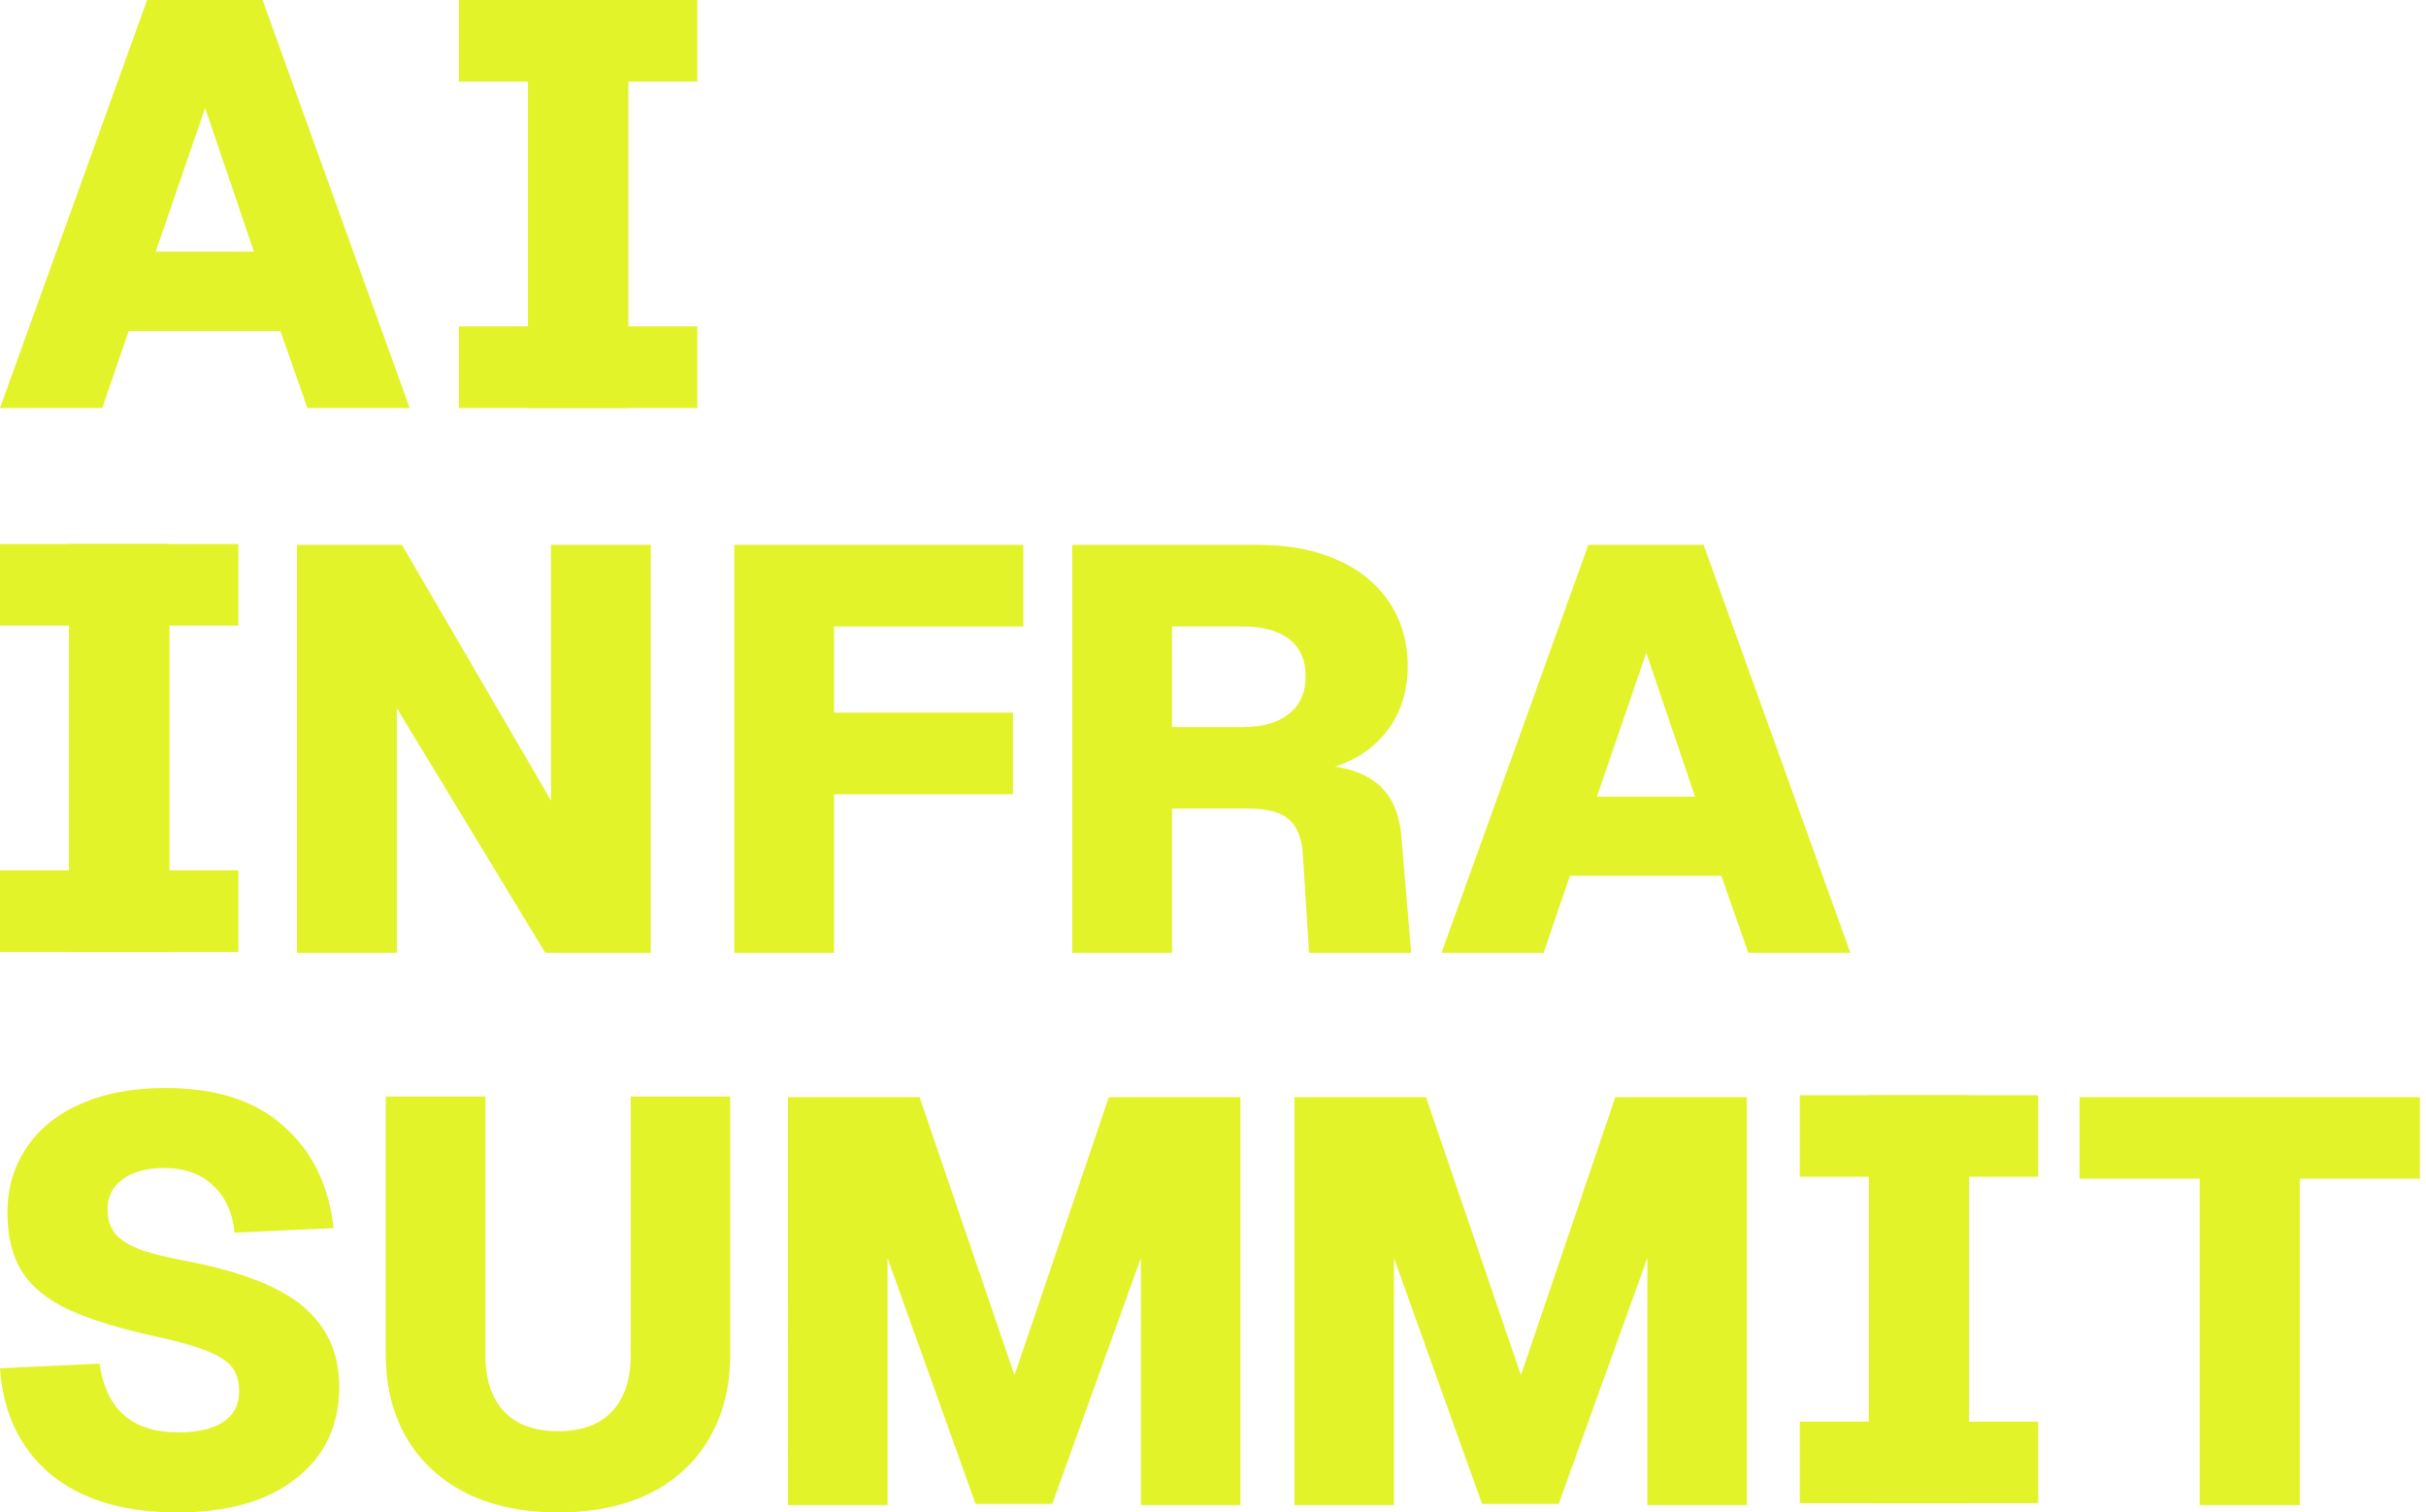
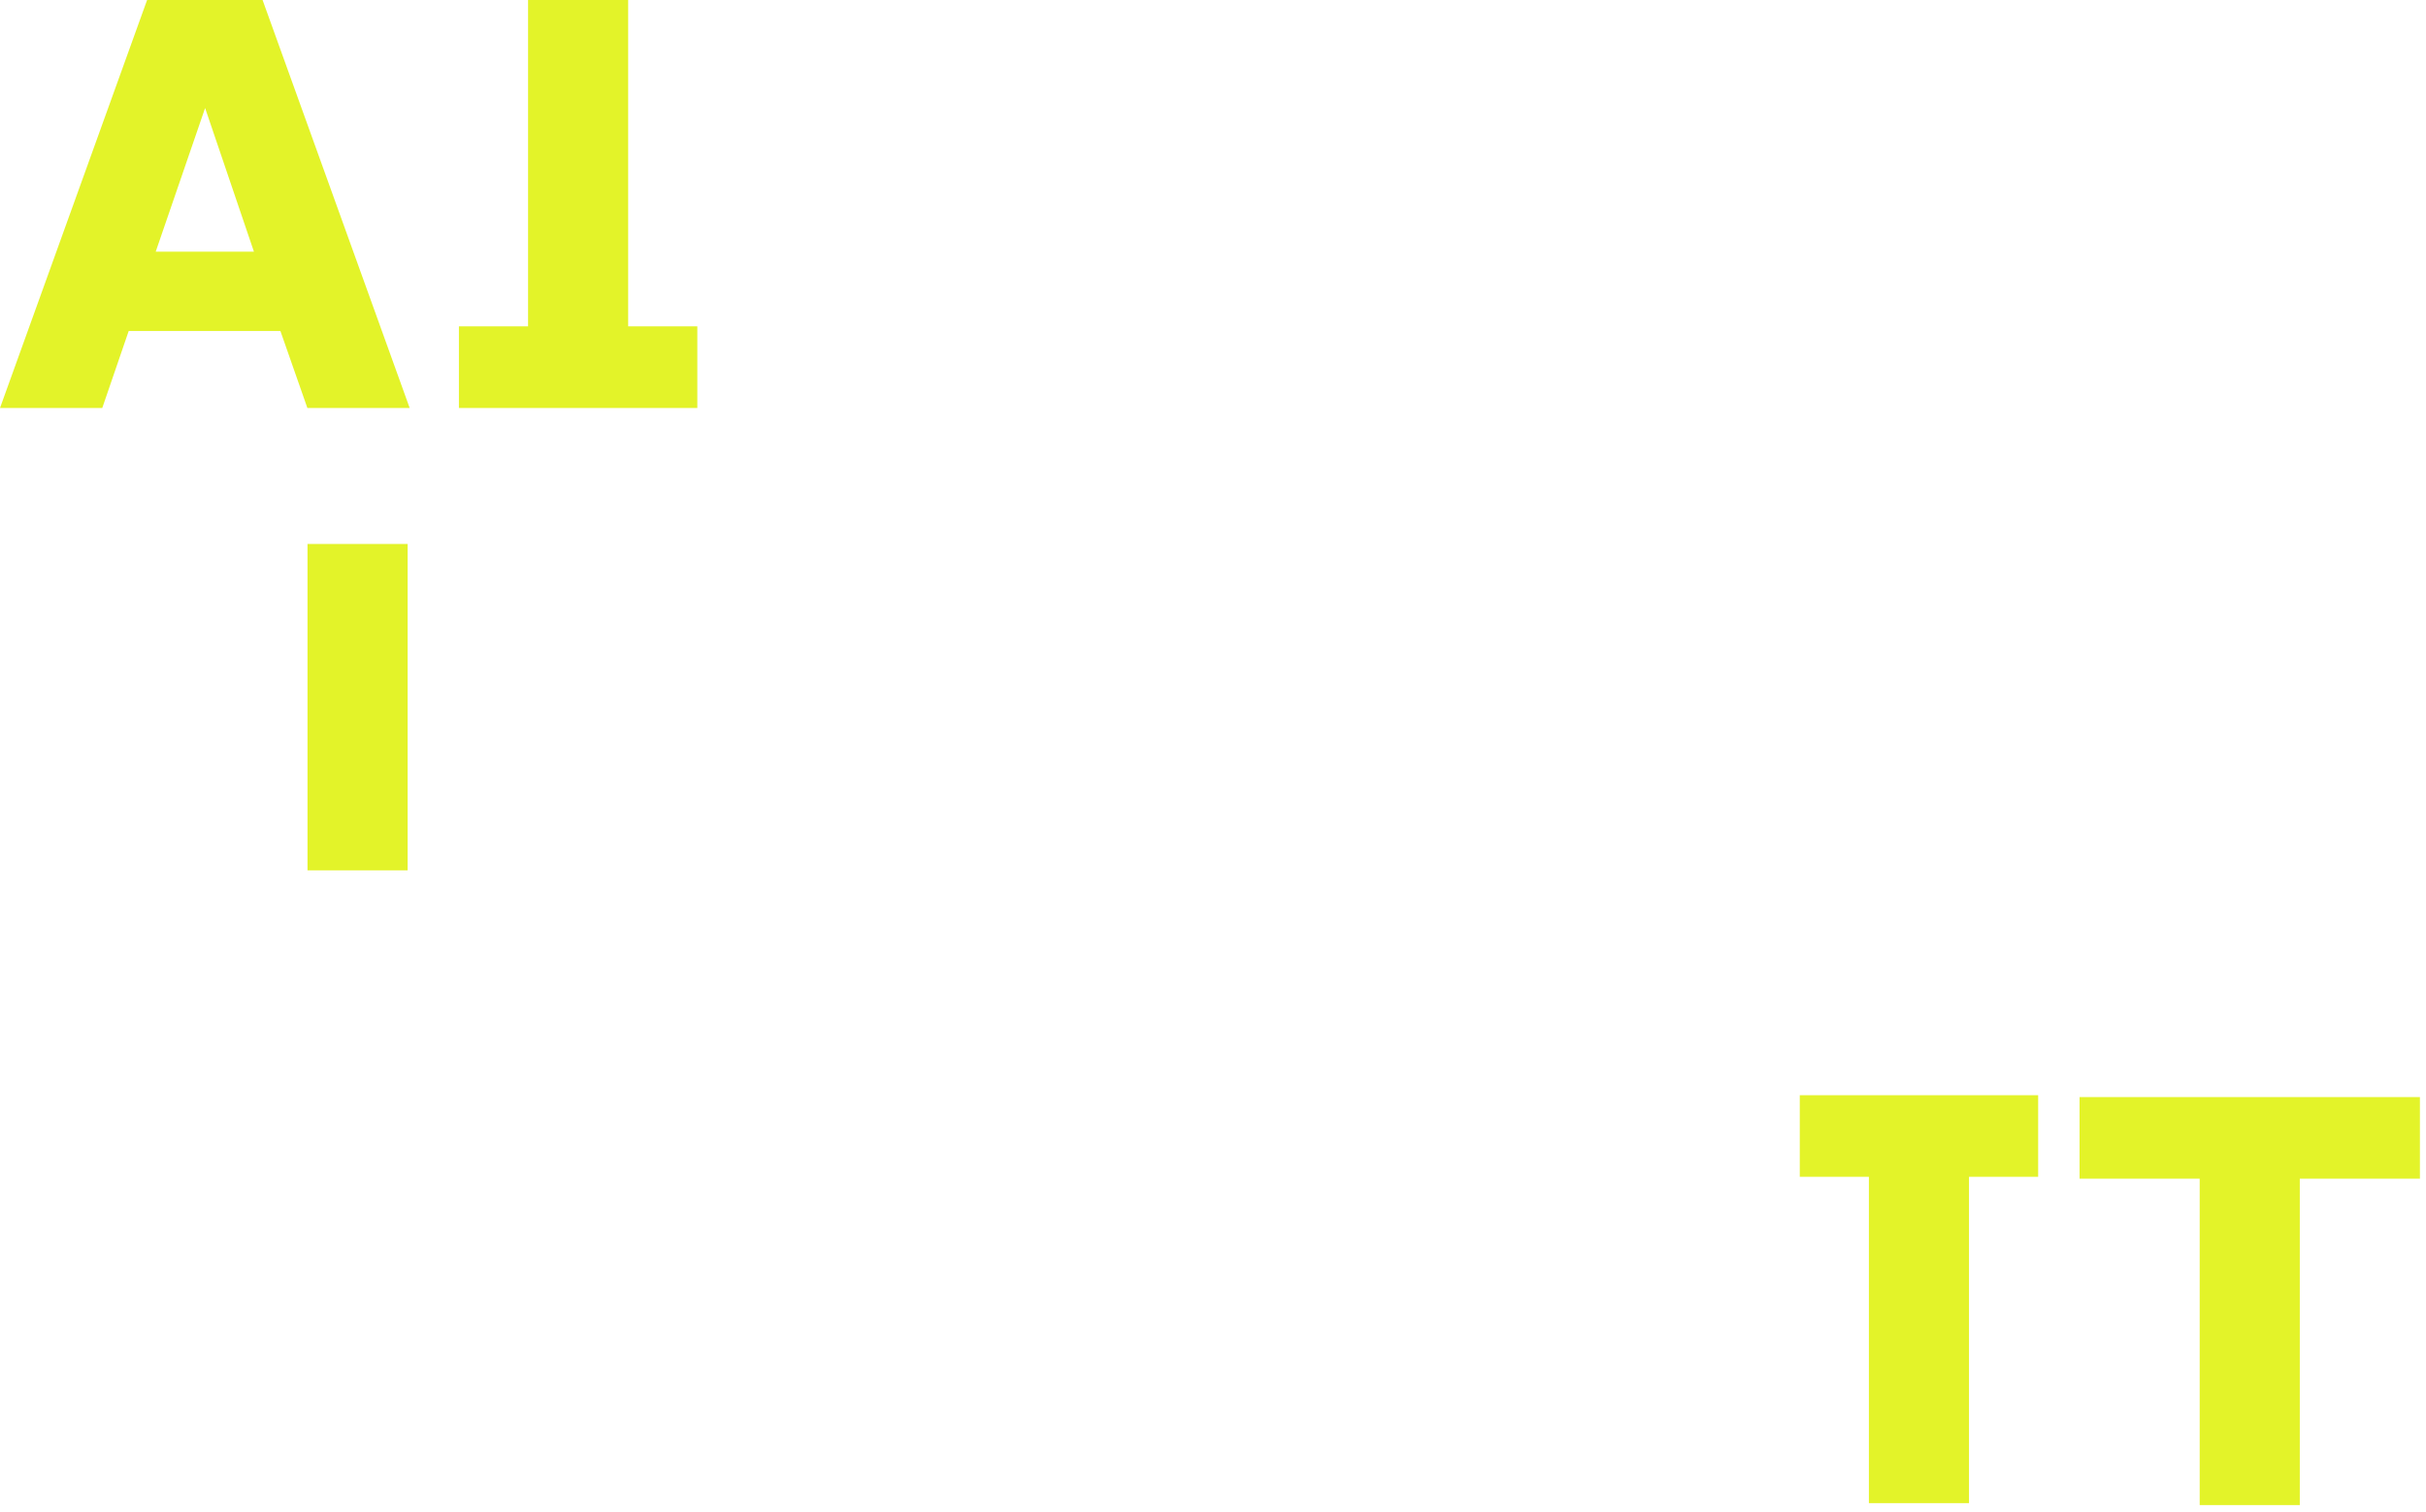
<svg xmlns="http://www.w3.org/2000/svg" width="77" height="48" fill="none">
-   <path fill="#E3F329" d="M16.76 2.59h-2.194V0h7.567v2.59h-2.195v10.358h-3.177V2.59Z" />
  <path fill="#E3F329" d="M19.938 10.358h2.195v2.59h-7.567v-2.59h2.195V0h3.177v10.358ZM4.669 0h3.665l4.669 12.948H9.756L8.9 10.504H4.085l-.839 2.444H0L4.669 0ZM8.06 7.988l-1.55-4.56-1.568 4.56H8.06ZM69.817 37.408h-3.813v-2.59h10.803v2.59h-3.813v10.358h-3.177V37.408ZM59.318 37.348h-2.194v-2.59h7.566v2.59h-2.195v10.358h-3.177V37.349Z" />
-   <path fill="#E3F329" d="M62.495 45.117h2.195v2.59h-7.566v-2.59h2.194V34.759h3.177v10.358ZM41.084 34.818h4.176l3.014 8.827 2.996-8.827h4.176v12.948h-3.16v-7.841l-2.814 7.805H47.04l-2.796-7.805v7.841h-3.159V34.818ZM25.01 34.818h4.176l3.014 8.827 2.995-8.827h4.176v12.948h-3.159v-7.841l-2.814 7.805h-2.433l-2.796-7.805v7.841h-3.16V34.818ZM17.711 48c-1.101 0-2.063-.2-2.887-.6-.823-.41-1.458-.992-1.906-1.742-.448-.763-.672-1.646-.672-2.651V34.8h3.16v8.207c0 .775.2 1.374.599 1.797.399.412.968.618 1.706.618.739 0 1.308-.206 1.707-.617.4-.424.6-1.023.6-1.798V34.8h3.158v8.207c0 1.005-.223 1.888-.671 2.65-.436.751-1.066 1.332-1.889 1.744-.823.4-1.791.599-2.905.599ZM5.629 48c-1.707 0-3.05-.406-4.031-1.217C.629 45.96.097 44.841 0 43.425l3.16-.146c.205 1.453 1.04 2.18 2.505 2.18.617 0 1.09-.11 1.416-.328.339-.218.508-.544.508-.98 0-.29-.066-.533-.2-.727-.132-.193-.387-.369-.762-.526-.375-.157-.92-.315-1.634-.472-1.174-.254-2.106-.539-2.796-.853-.678-.315-1.174-.715-1.489-1.199-.315-.496-.472-1.126-.472-1.888 0-.775.2-1.459.6-2.052.399-.605.974-1.071 1.724-1.398.763-.339 1.658-.508 2.687-.508 1.61 0 2.863.405 3.759 1.216.907.8 1.434 1.877 1.58 3.232l-3.142.145c-.06-.629-.284-1.125-.672-1.488-.387-.376-.907-.563-1.561-.563-.557 0-.999.12-1.326.363-.314.23-.472.545-.472.944 0 .303.073.55.218.744.146.194.394.364.745.509.35.133.847.26 1.489.381 1.779.339 3.038.83 3.776 1.47.75.642 1.126 1.484 1.126 2.524 0 1.235-.46 2.21-1.38 2.924C8.479 47.643 7.227 48 5.629 48ZM50.413 17.292h3.659L58.73 30.24h-3.24l-.855-2.444H49.83l-.837 2.444h-3.24l4.66-12.948Zm3.386 7.987-1.547-4.559-1.566 4.56H53.8ZM34.033 17.292h5.915c.946 0 1.777.158 2.493.474.716.316 1.268.766 1.656 1.35.389.583.583 1.258.583 2.024 0 .778-.206 1.447-.619 2.006-.413.559-.977.954-1.693 1.185 1.31.183 2.015.924 2.112 2.225l.31 3.684h-3.24l-.2-3.155c-.037-.499-.183-.857-.438-1.076-.254-.231-.685-.347-1.292-.347H37.2v4.578h-3.167V17.292Zm5.423 5.78c.631 0 1.117-.139 1.456-.419.352-.28.528-.674.528-1.185 0-.523-.176-.918-.528-1.185-.34-.268-.837-.402-1.492-.402H37.2v3.192h2.256ZM23.306 17.292h9.173v2.59h-6.006v2.735h5.678v2.59h-5.678v5.033h-3.167V17.292ZM9.426 17.292h3.331l4.732 8.115v-8.115h3.167V30.24h-3.349l-4.714-7.769v7.769H9.426V17.292ZM2.194 19.854H0v-2.59h7.566v2.59H5.372v10.358H2.194V19.854Z" />
-   <path fill="#E3F329" d="M5.372 27.622h2.194v2.59H0v-2.59h2.194V17.264h3.178v10.358Z" />
+   <path fill="#E3F329" d="M5.372 27.622h2.194v2.59v-2.59h2.194V17.264h3.178v10.358Z" />
</svg>